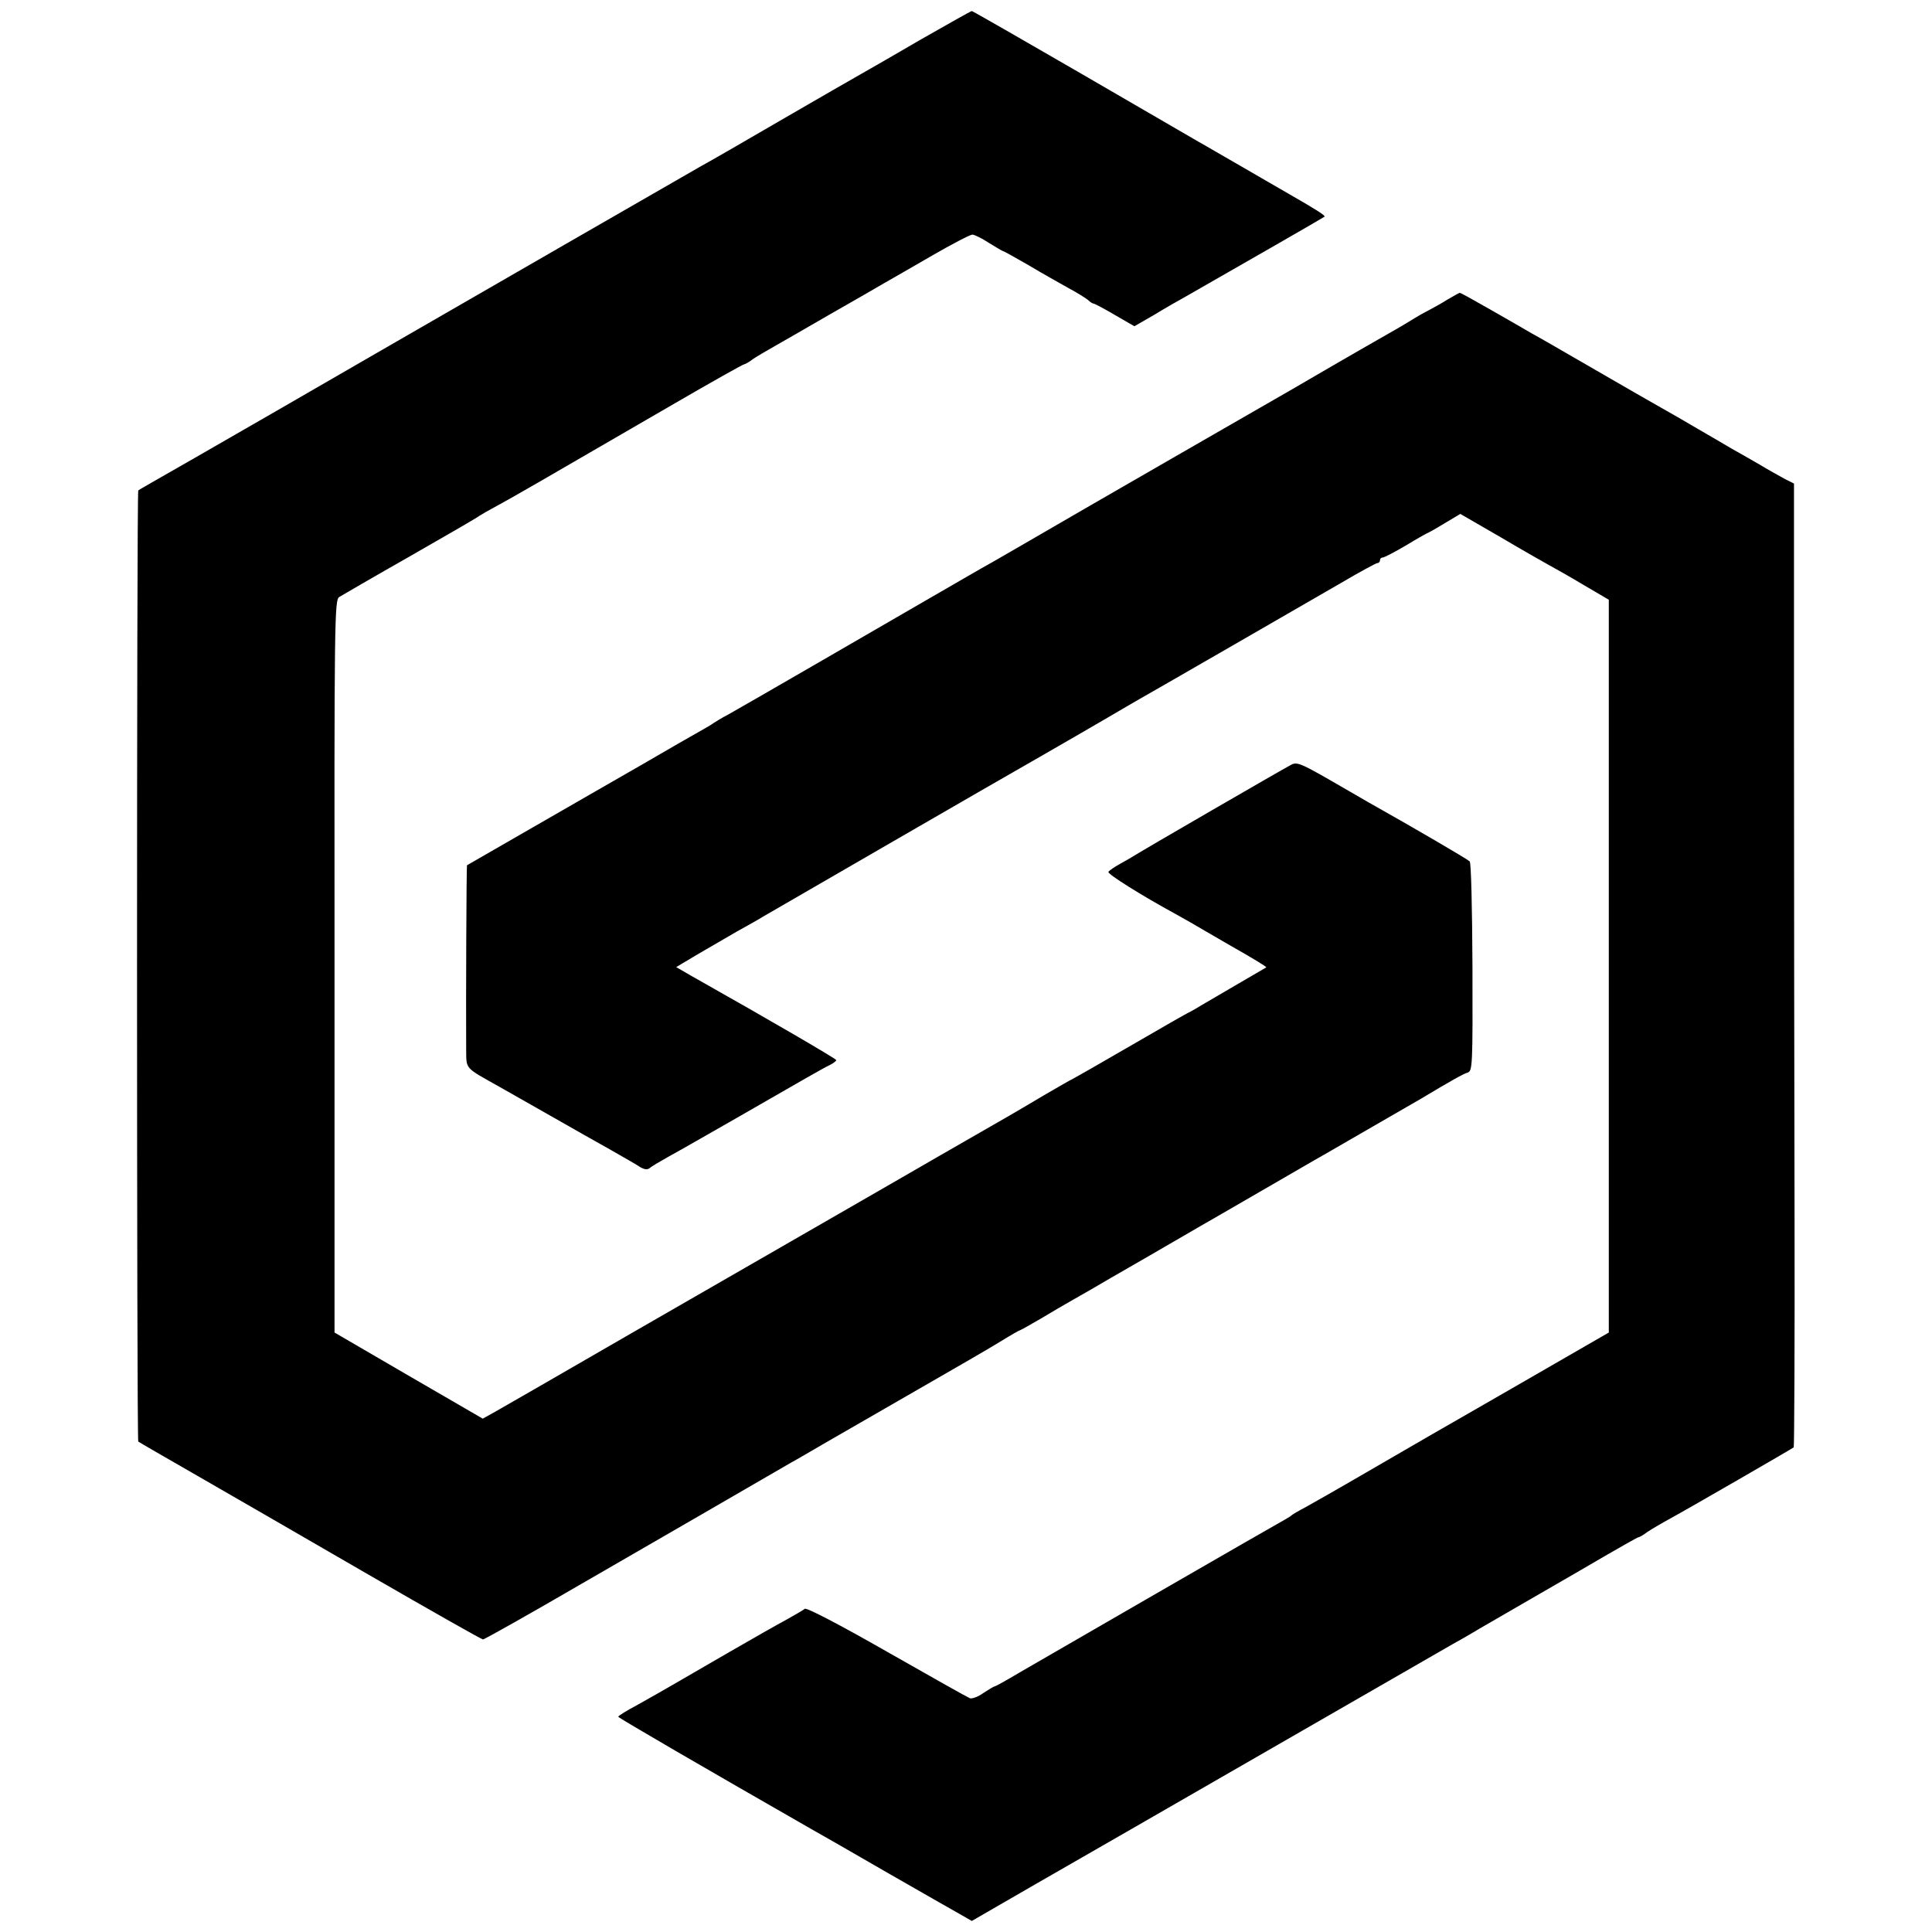
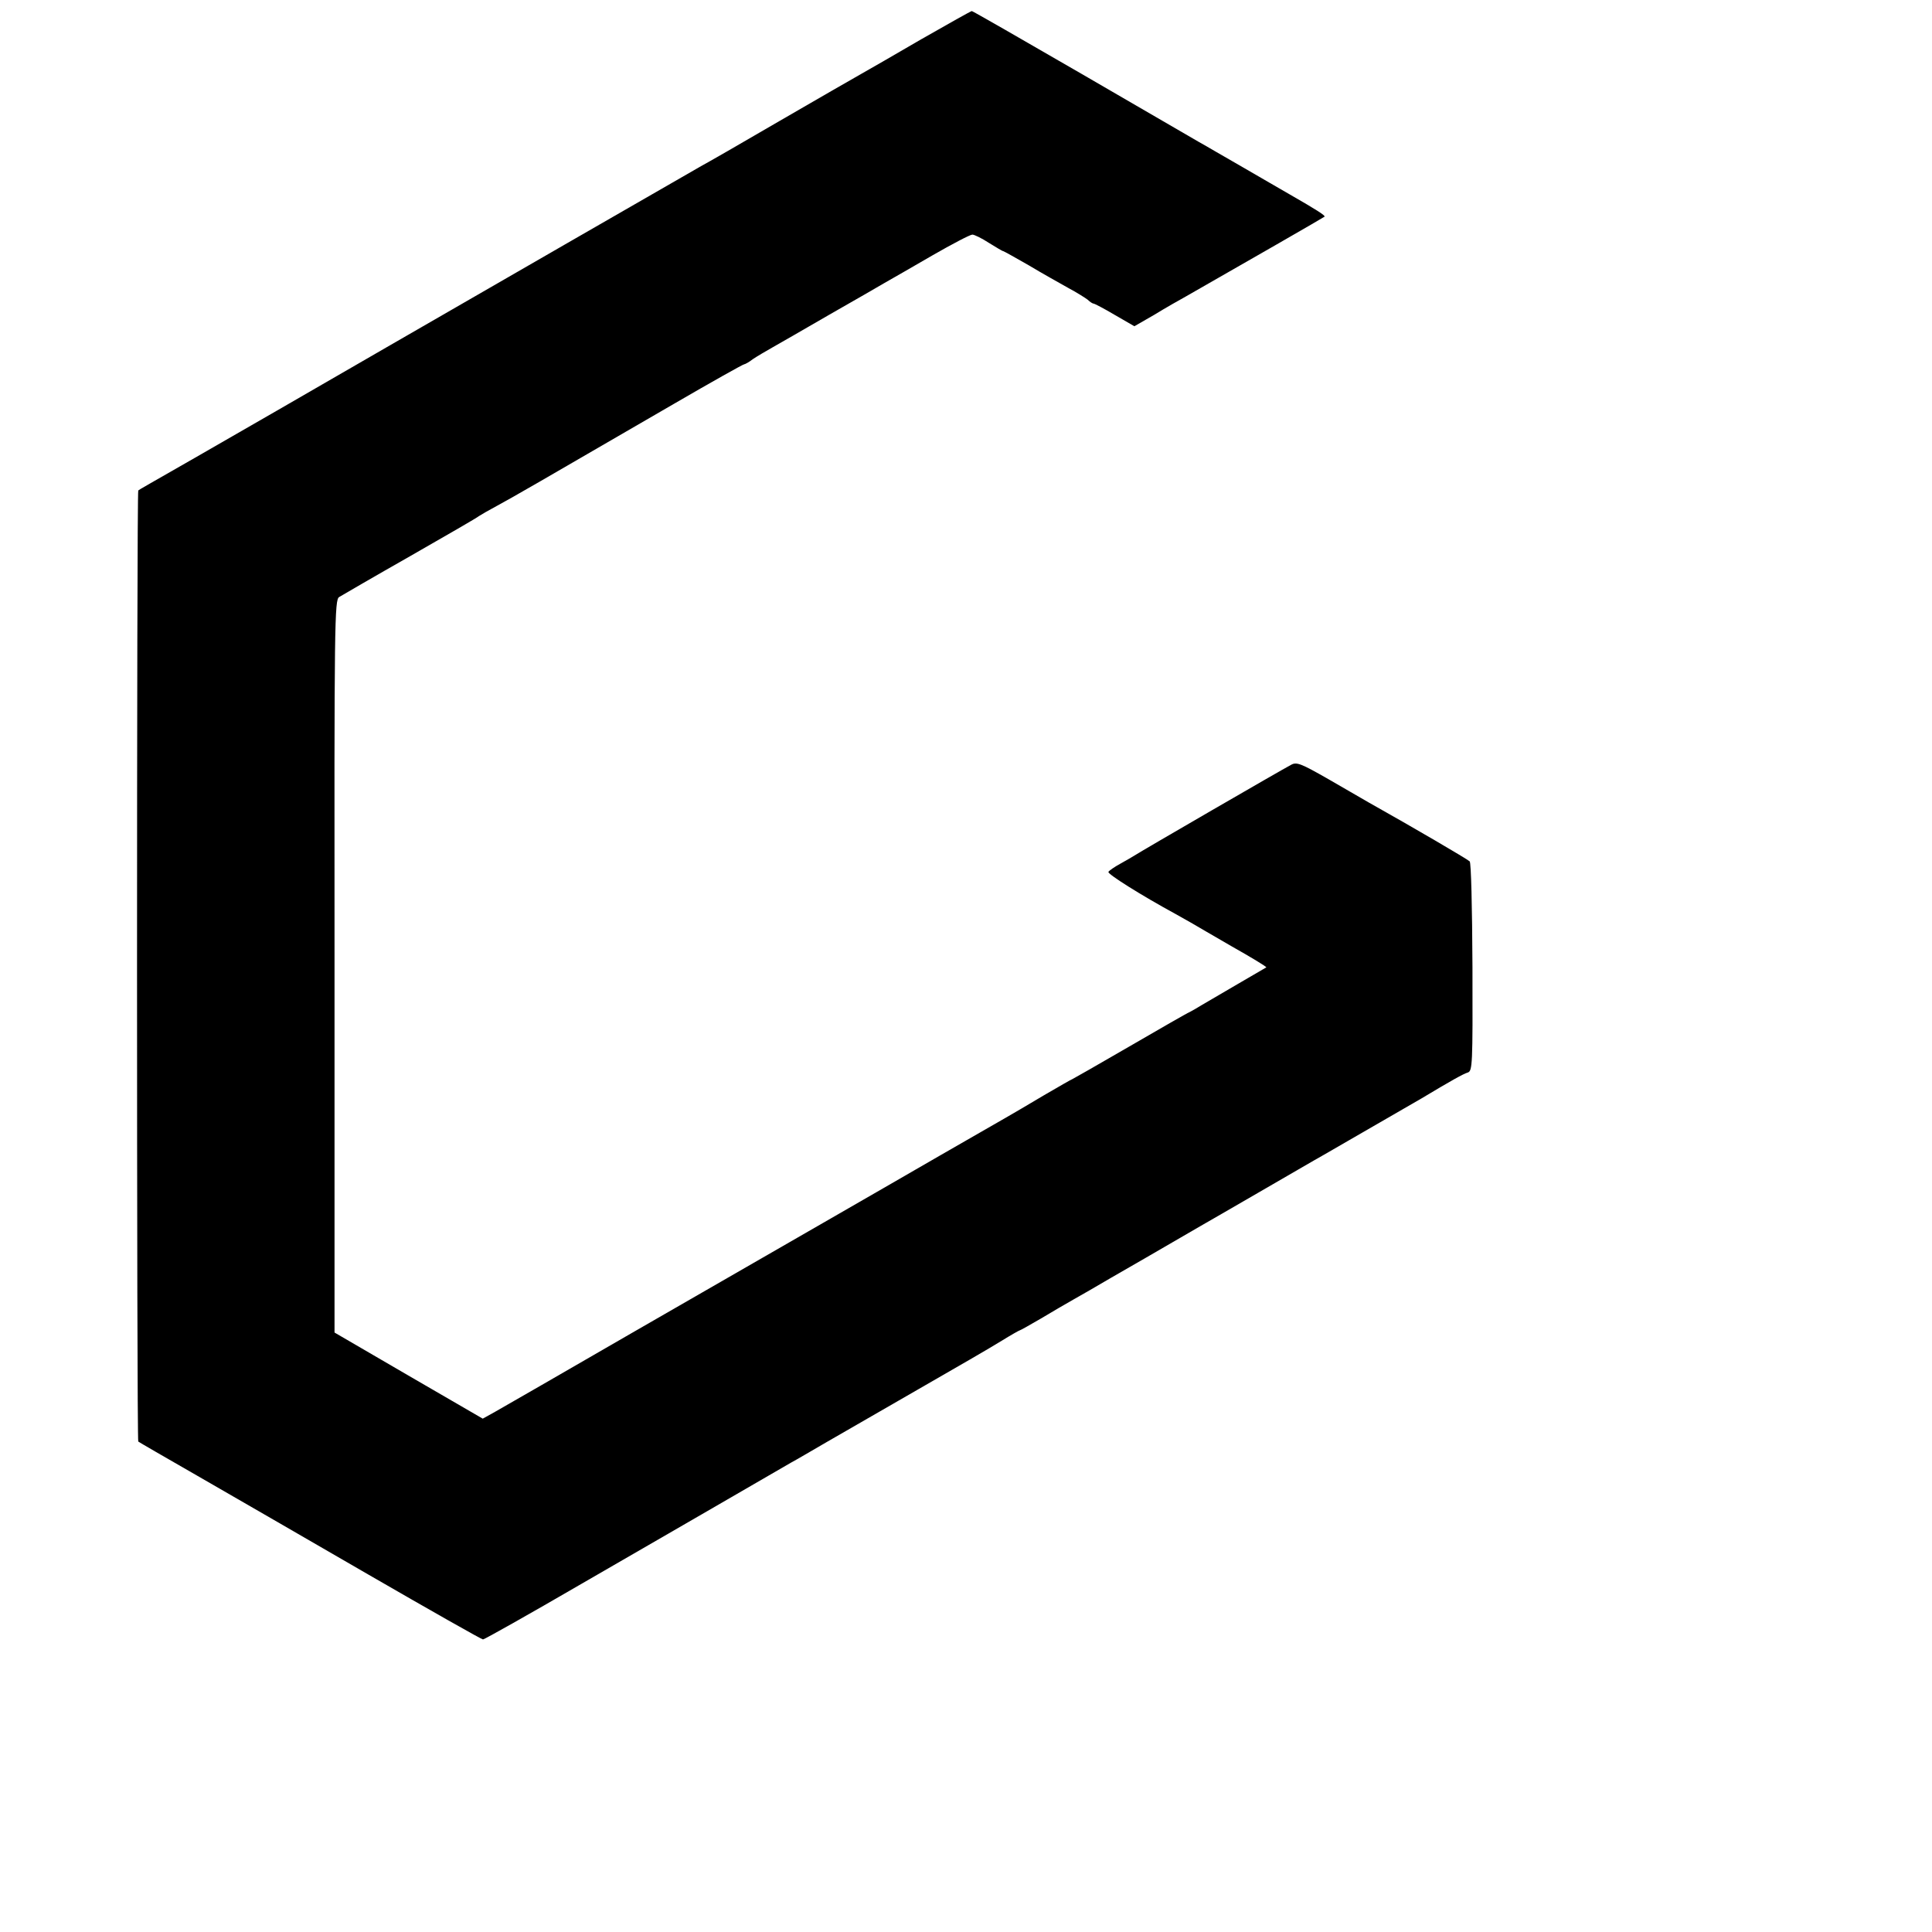
<svg xmlns="http://www.w3.org/2000/svg" version="1.0" width="700pt" height="700pt" viewBox="0 0 700 700" preserveAspectRatio="xMidYMid meet">
  <g transform="translate(0,700) scale(0.1,-0.1)" fill="#000000" stroke="none">
    <path d="M3340 6859 c-96 -56 -195 -113 -220 -127 -25 -14 -157 -90 -295 -170 -137 -80 -266 -154 -285 -164 -51 -29 -867 -499 -1125 -648 -212 -123 -648 -374 -711 -410 -164 -94 -200 -114 -203 -117 -6 -4 -6 -3442 0 -3446 2 -2 99 -58 214 -124 116 -67 394 -227 618 -357 225 -130 412 -236 417 -236 5 0 165 90 356 201 287 166 620 358 759 439 17 9 75 43 130 75 55 32 206 119 335 193 129 74 264 152 299 174 34 21 64 38 66 38 2 0 36 19 77 43 40 24 93 55 118 69 25 14 86 49 135 78 50 29 106 61 125 72 19 11 64 37 100 58 36 21 81 47 100 58 19 11 115 66 213 123 99 57 203 118 232 134 54 31 329 190 355 205 105 63 153 90 168 94 17 6 18 27 17 381 -1 223 -5 379 -10 384 -8 8 -208 125 -365 213 -19 11 -85 49 -147 85 -100 57 -115 63 -135 52 -31 -16 -549 -316 -568 -329 -8 -5 -32 -19 -52 -30 -20 -11 -39 -24 -42 -29 -5 -7 119 -85 244 -153 19 -11 44 -25 55 -31 11 -7 78 -45 148 -86 71 -40 127 -74 125 -76 -2 -1 -48 -28 -103 -60 -55 -32 -113 -66 -130 -76 -16 -10 -37 -22 -45 -26 -8 -3 -107 -60 -219 -125 -112 -65 -205 -118 -206 -118 -2 0 -47 -26 -102 -58 -54 -32 -118 -70 -143 -84 -25 -14 -130 -75 -235 -135 -104 -60 -296 -171 -425 -245 -129 -74 -439 -253 -688 -396 -249 -144 -473 -273 -498 -287 l-45 -25 -269 156 -268 156 0 1327 c-1 1256 0 1328 17 1338 10 6 125 73 257 148 131 75 244 140 249 145 6 4 35 21 65 37 54 29 151 85 642 370 136 79 250 143 254 143 3 0 18 8 32 19 15 10 47 29 72 43 25 14 117 67 205 118 88 50 178 102 200 115 22 12 99 57 172 99 73 42 138 76 146 76 7 0 34 -13 60 -30 26 -16 49 -30 52 -30 2 0 43 -23 92 -51 48 -29 113 -65 143 -82 30 -16 62 -36 71 -43 8 -8 18 -14 21 -14 4 0 38 -18 77 -41 l71 -41 73 42 c39 24 90 53 112 65 212 121 501 287 504 290 4 4 -31 26 -125 80 -29 17 -106 61 -171 99 -65 37 -136 79 -158 91 -22 13 -215 125 -429 249 -214 124 -392 226 -395 226 -3 0 -85 -46 -181 -101z" />
-     <path d="M5245 5915 c-22 -14 -53 -31 -70 -40 -16 -8 -39 -21 -50 -28 -30 -19 -85 -51 -135 -79 -25 -14 -99 -57 -165 -95 -66 -39 -210 -122 -320 -185 -110 -63 -361 -208 -559 -322 -197 -114 -372 -216 -390 -225 -43 -25 -250 -144 -586 -339 -157 -91 -305 -176 -330 -190 -25 -13 -49 -28 -55 -32 -5 -4 -28 -18 -50 -30 -22 -12 -114 -65 -205 -118 -91 -52 -271 -156 -400 -230 -129 -74 -236 -136 -238 -137 -2 -2 -4 -488 -3 -667 1 -74 -7 -64 121 -136 25 -14 108 -61 185 -105 77 -44 176 -100 219 -124 43 -25 90 -51 103 -60 16 -10 27 -12 36 -6 6 6 37 24 67 41 30 16 143 81 250 142 247 142 309 178 338 192 12 6 22 14 22 17 -1 5 -230 139 -523 304 l-57 33 77 46 c43 25 107 62 143 83 36 20 81 45 100 57 45 26 836 484 1003 579 141 81 130 75 242 140 44 26 96 56 115 67 57 32 594 342 729 420 68 40 127 72 132 72 5 0 9 5 9 10 0 6 4 10 10 10 5 0 44 20 86 45 41 25 77 45 79 45 1 0 28 15 59 34 l57 34 147 -85 c81 -48 161 -93 177 -102 17 -9 72 -40 122 -70 l92 -54 0 -1328 0 -1327 -352 -203 c-194 -111 -431 -248 -527 -304 -96 -56 -195 -112 -220 -126 -25 -13 -47 -26 -50 -29 -3 -3 -14 -10 -25 -16 -37 -20 -879 -506 -963 -555 -45 -27 -85 -49 -88 -49 -3 0 -21 -11 -41 -24 -19 -14 -42 -22 -49 -19 -8 3 -143 79 -301 169 -175 100 -291 160 -297 155 -6 -5 -36 -22 -66 -39 -30 -16 -127 -71 -215 -122 -176 -102 -227 -132 -327 -188 -38 -20 -68 -39 -68 -42 0 -4 324 -192 703 -409 23 -13 148 -84 277 -159 129 -74 250 -143 268 -153 l33 -19 232 134 c128 73 513 295 857 493 344 198 639 368 655 377 17 9 46 26 65 37 19 12 114 66 210 122 96 55 223 129 283 164 59 34 110 63 113 63 3 0 18 8 32 19 15 10 54 33 87 51 66 36 438 251 444 256 2 2 4 381 3 841 -1 461 -2 1246 -2 1744 l0 907 -32 16 c-18 10 -60 33 -93 53 -33 19 -78 45 -100 57 -22 13 -78 46 -125 73 -47 28 -105 61 -130 75 -25 14 -133 76 -240 138 -107 62 -211 122 -230 132 -19 11 -84 49 -146 84 -61 35 -113 64 -115 63 -2 0 -22 -11 -44 -24z" />
  </g>
</svg>